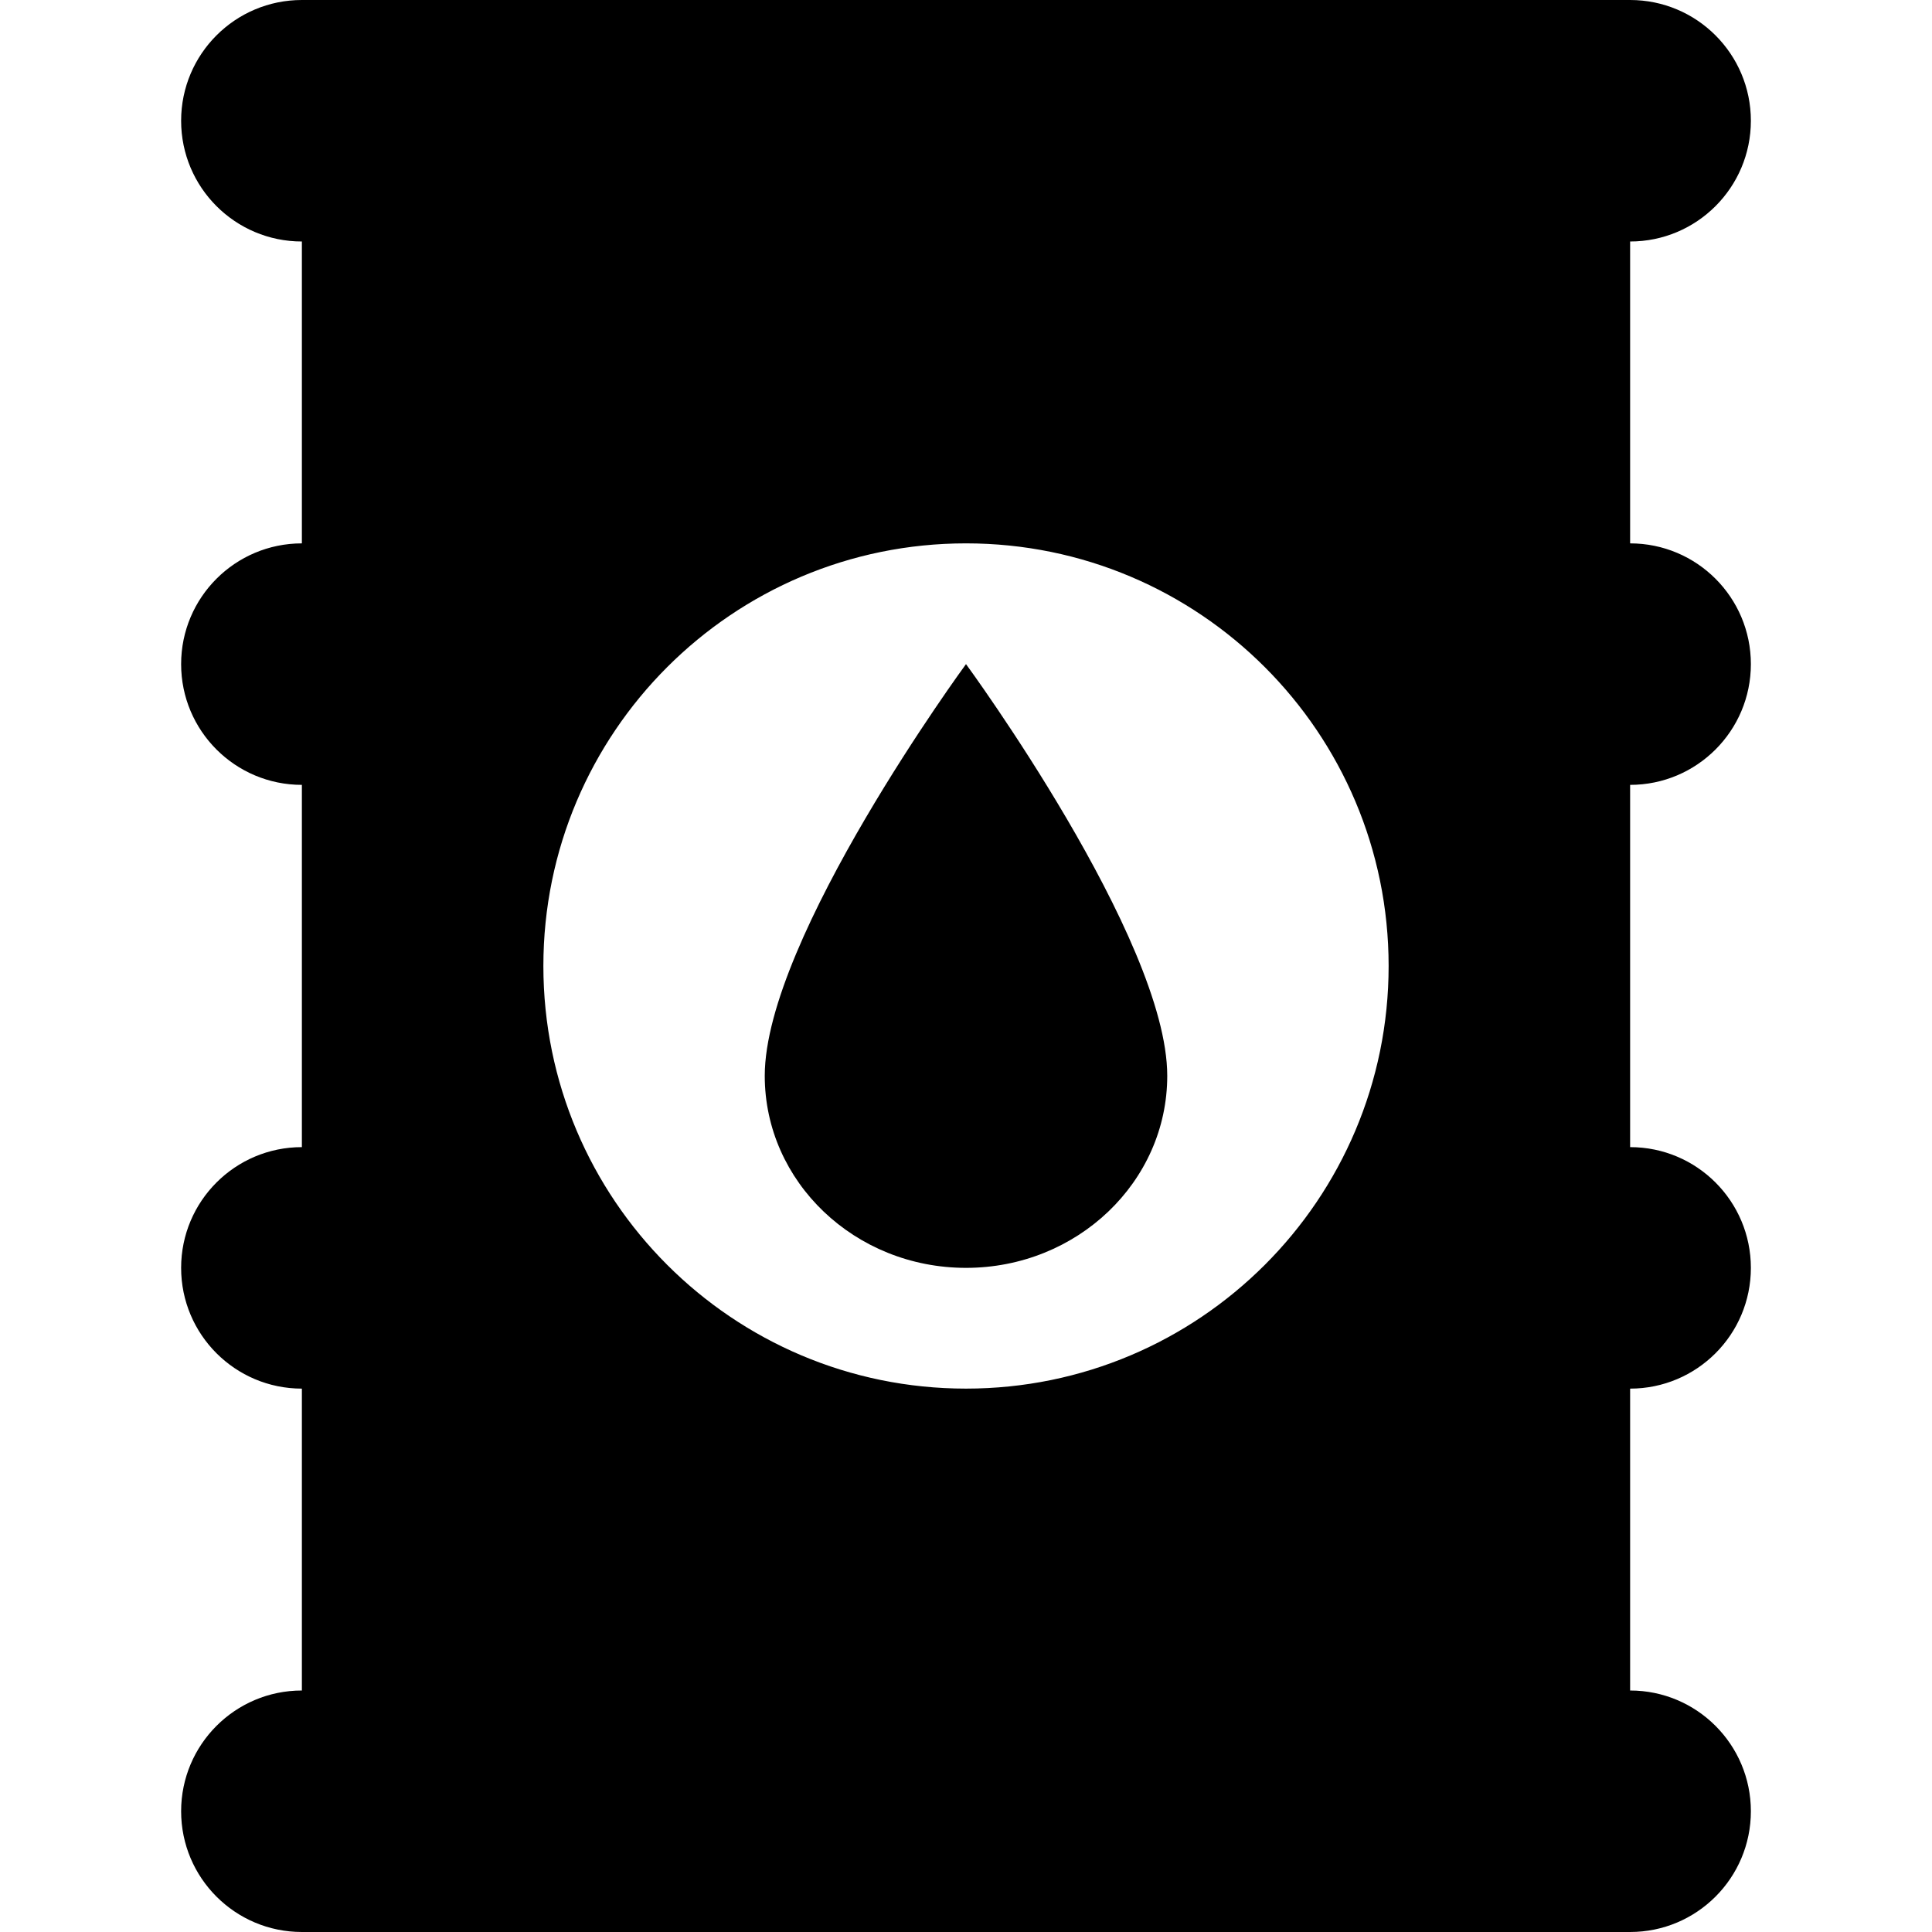
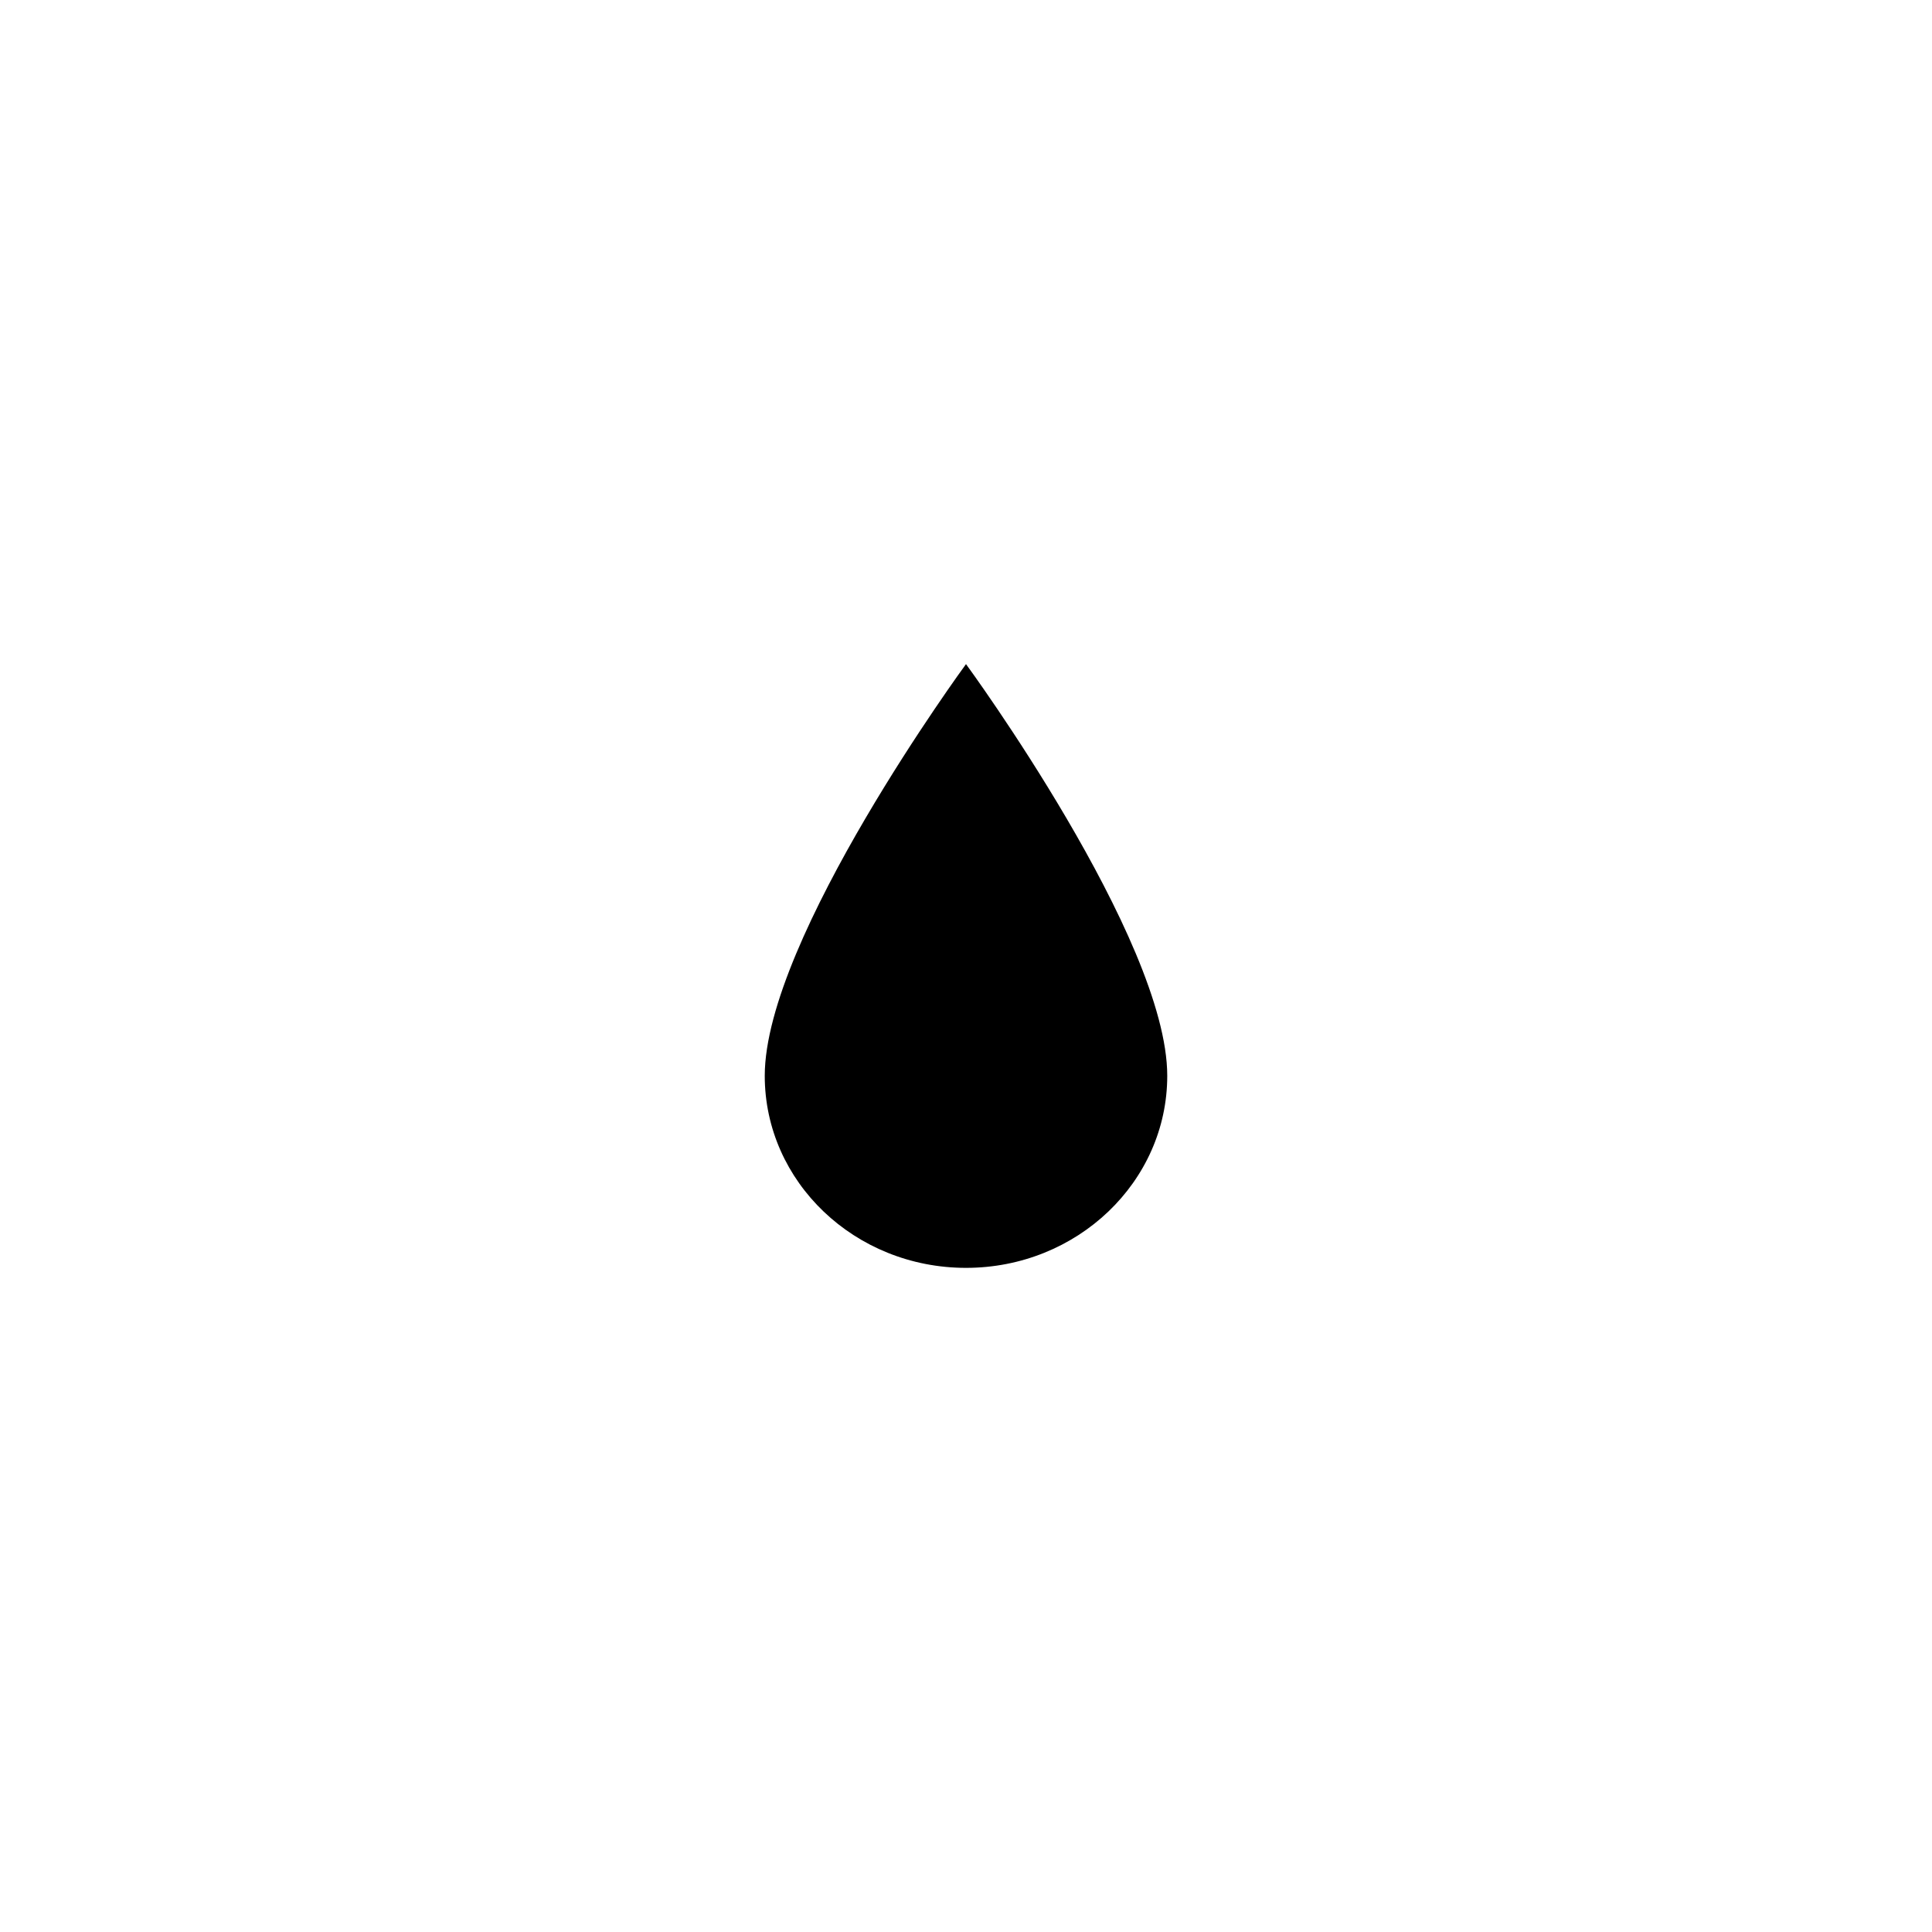
<svg xmlns="http://www.w3.org/2000/svg" fill="#000000" height="800px" width="800px" version="1.1" viewBox="0 0 512 512" enable-background="new 0 0 512 512">
  <g>
-     <path d="m464,176c0-17.672-14.328-32-32-32v-80c17.672,0 32-14.328 32-32s-14.328-32-32-32h-32-288-32c-17.672,0-32,14.328-32,32s14.328,32 32,32v80c-17.672,0-32,14.328-32,32s14.328,32 32,32v96c-17.672,0-32,14.328-32,32s14.328,32 32,32v80c-17.672,0-32,14.328-32,32s14.328,32 32,32h32 288 32c17.672,0 32-14.328 32-32s-14.328-32-32-32v-80c17.672,0 32-14.328 32-32s-14.328-32-32-32v-96c17.672,0 32-14.328 32-32zm-208,191.997c-61.855,0-112-50.145-112-112 0-61.857 50.145-112 112-112s112,50.143 112,112c0,61.856-50.145,112-112,112z" />
-     <path d="m202.667,285.091c0,28.119 23.88,50.906 53.333,50.906s53.333-22.787 53.333-50.906c0-36.373-53.333-109.094-53.333-109.094s-53.333,72.721-53.333,109.094z" />
+     <path d="m202.667,285.091c0,28.119 23.88,50.906 53.333,50.906s53.333-22.787 53.333-50.906c0-36.373-53.333-109.094-53.333-109.094s-53.333,72.721-53.333,109.094" />
  </g>
</svg>